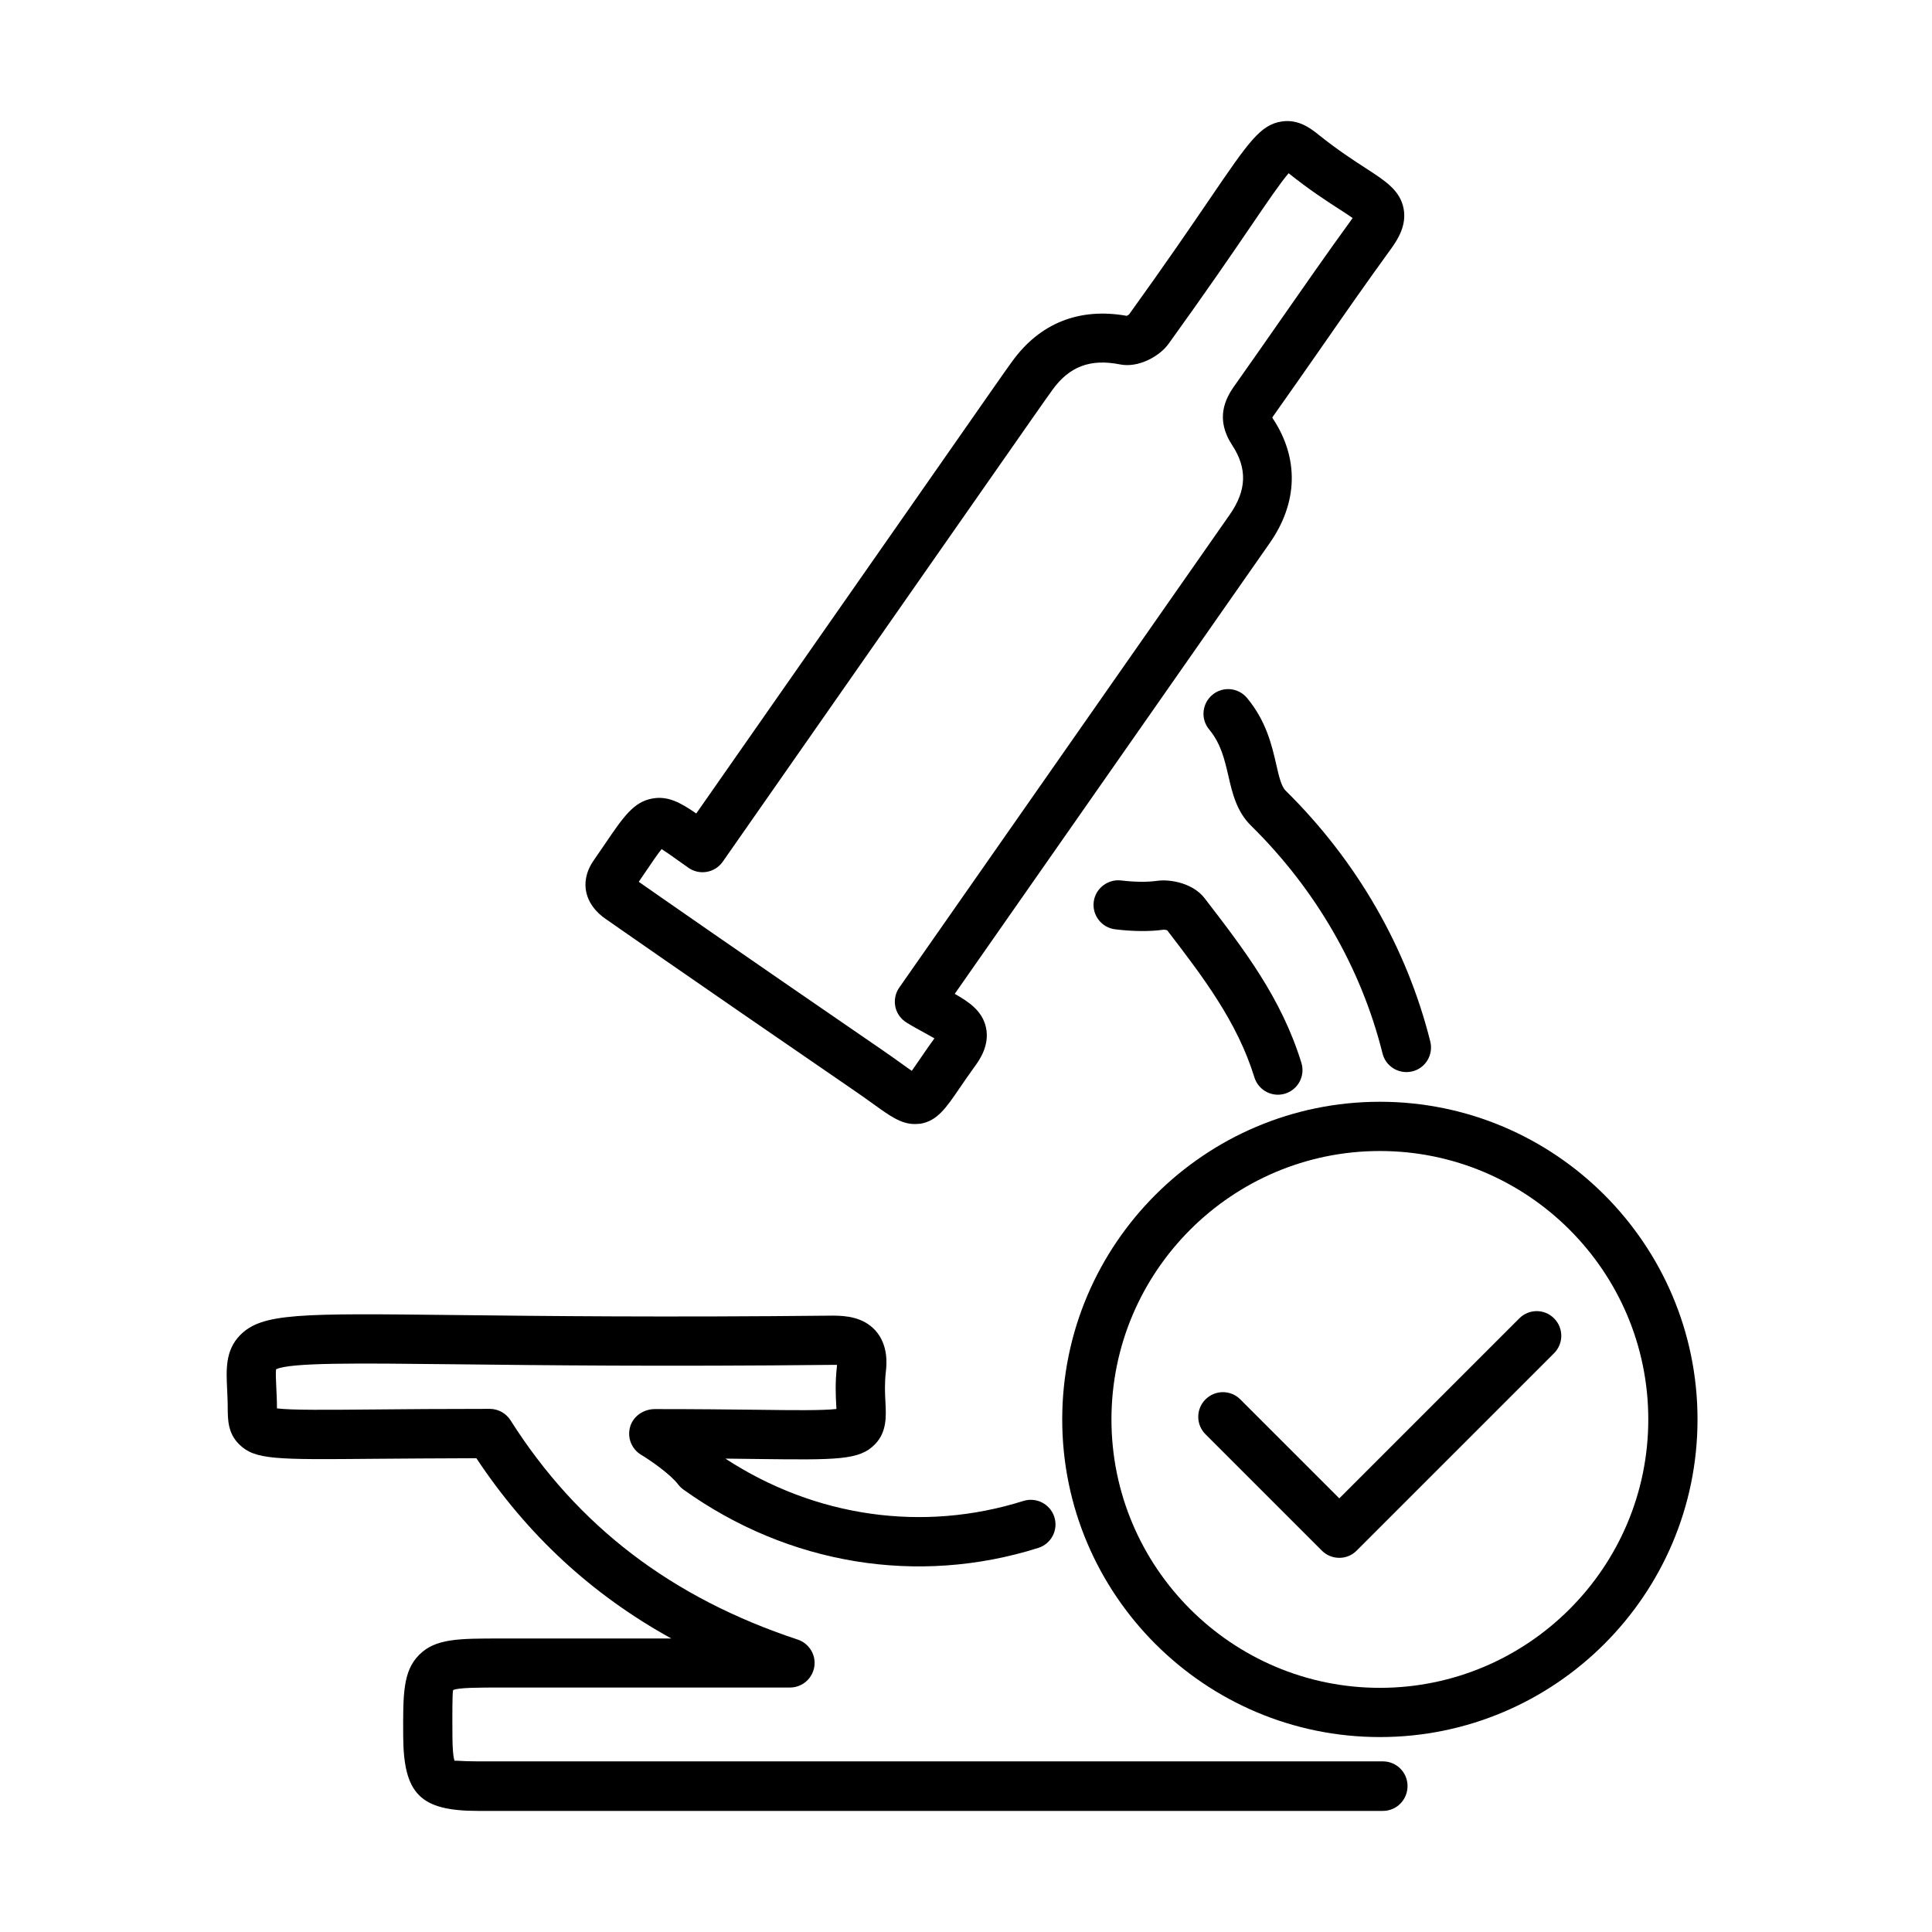
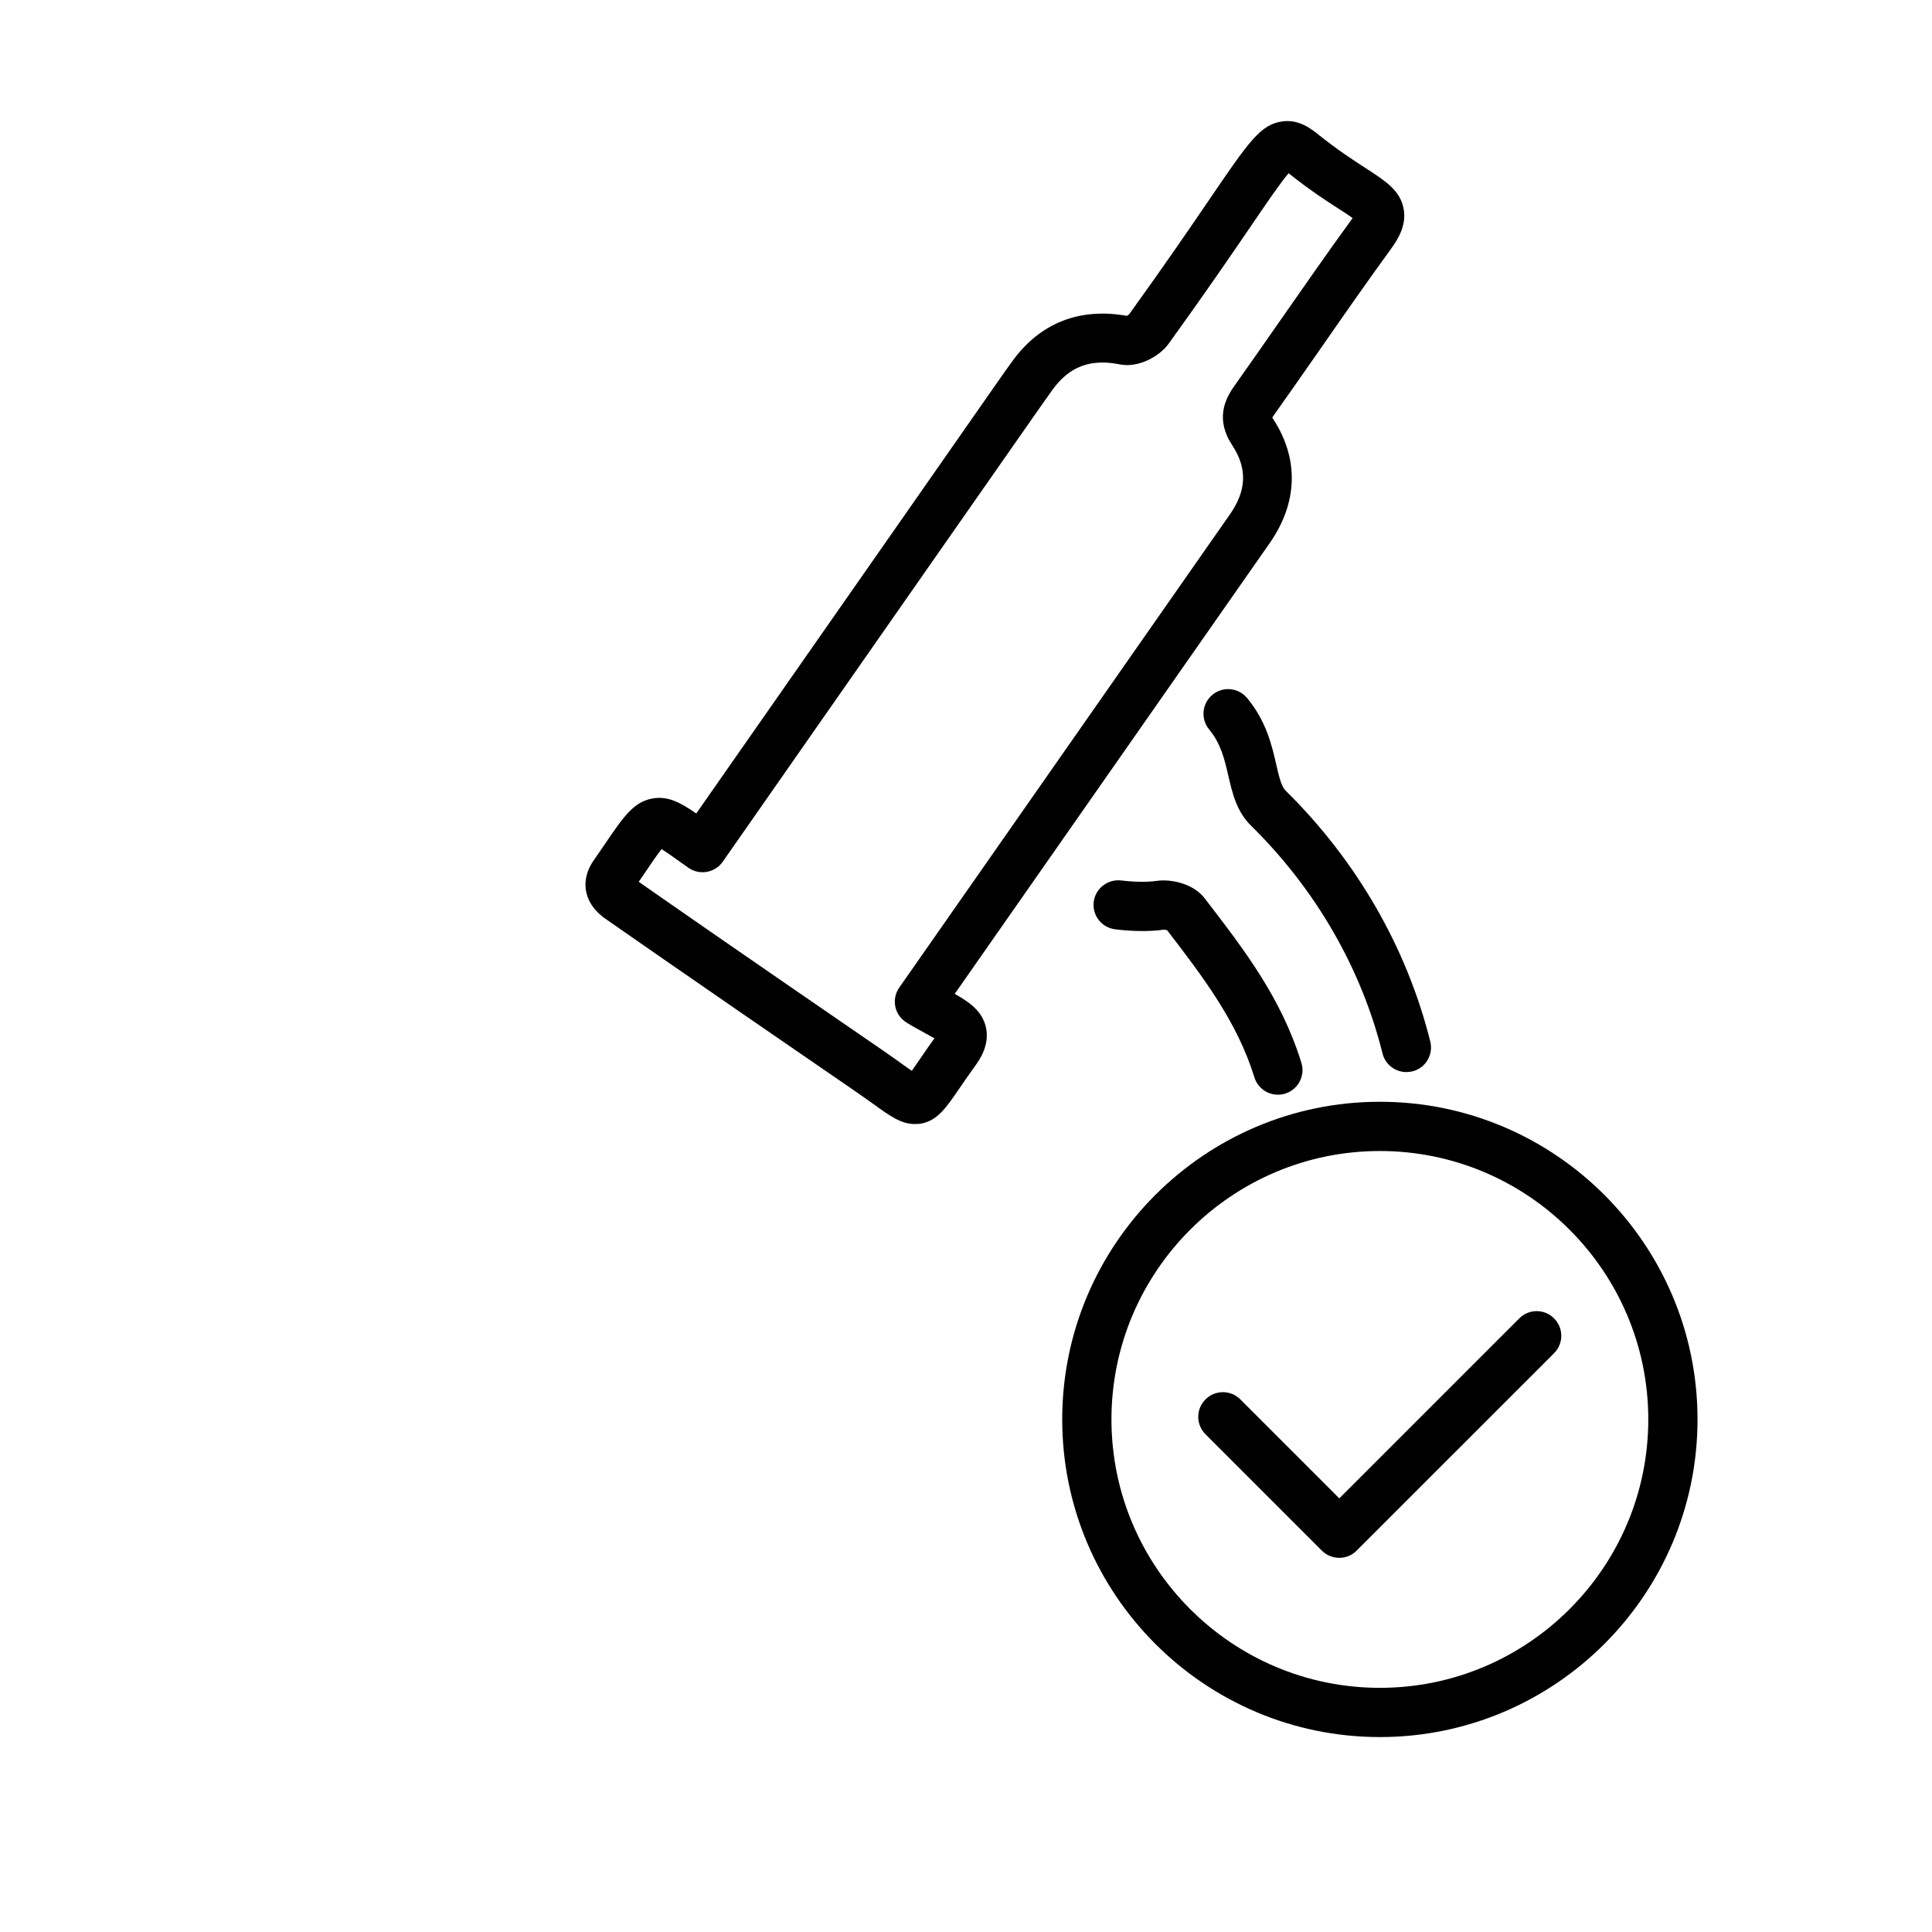
<svg xmlns="http://www.w3.org/2000/svg" fill="#000000" width="800px" height="800px" version="1.1" viewBox="144 144 512 512">
  <g>
    <path d="m386.39 441.88c-3.625 0-6.625-2.195-10.906-5.273-1.434-1.016-3.106-2.242-5.141-3.625-46.055-31.602-65.496-45.223-65.496-45.223-1.098-0.73-4.695-3.184-5.531-7.566-0.367-1.906-0.285-4.856 2.008-8.168l3.027-4.41c4.879-7.176 7.566-11.117 12.551-12.004 4.07-0.73 7.332 1.02 11.613 3.969l52.945-75.805c28.625-41.02 28.625-41.02 30.191-43.188l0.547-0.754c7.332-10.203 17.82-14.379 30.398-12.133 0.234-0.105 0.496-0.262 0.629-0.395 9.574-13.281 16.465-23.379 21.473-30.738 10.23-15.004 13.309-19.516 18.996-20.379 4.516-0.68 7.828 1.984 9.812 3.574 5.035 4.019 9.105 6.656 12.367 8.77 5.324 3.445 9.188 5.922 10.102 10.801 0.781 4.203-1.281 7.805-3.445 10.754-6.238 8.582-12.316 17.297-18.371 26.016-4.176 5.973-8.324 11.949-12.551 17.898-0.207 0.262-0.34 0.496-0.445 0.652 0.055 0.078 0.105 0.156 0.156 0.262 6.969 10.566 6.656 22.285-0.832 33.008l-83.477 119.46c3.887 2.191 7.309 4.562 8.273 8.871 1.07 4.773-1.828 8.793-2.793 10.125-1.723 2.375-3.106 4.41-4.254 6.078-3.523 5.168-5.844 8.559-10.281 9.34-0.496 0.027-1.043 0.082-1.566 0.082zm-73.113-64.191c4.512 3.156 24.371 17.012 64.449 44.516 2.141 1.461 3.891 2.738 5.402 3.809 0.836 0.602 1.723 1.254 2.508 1.773 0.598-0.832 1.277-1.824 1.93-2.789 1.121-1.621 2.426-3.578 4.07-5.82-0.809-0.469-1.746-0.992-2.609-1.461-1.434-0.785-3.027-1.645-4.723-2.688-1.539-0.941-2.664-2.453-3.027-4.227-0.367-1.777 0-3.602 1.043-5.09l87.598-125.36c4.465-6.394 4.672-12.211 0.629-18.371-4.543-6.914-1.879-12.238 0.52-15.629 4.203-5.926 8.324-11.848 12.473-17.797 6.133-8.793 12.238-17.562 18.527-26.223 0.156-0.211 0.289-0.395 0.391-0.551-0.965-0.703-2.32-1.566-3.574-2.375-3.312-2.137-7.879-5.086-13.387-9.496-2.062 2.375-5.637 7.617-9.941 13.934-5.062 7.438-12.004 17.586-21.867 31.262-2.426 3.363-8.008 6.418-12.812 5.477-7.93-1.59-13.516 0.523-18.031 6.812l-0.547 0.781c-1.566 2.168-1.566 2.168-30.086 43.004l-56.676 81.18c-2.062 2.949-6.133 3.68-9.082 1.617l-2.949-2.086c-1.461-1.047-3.051-2.168-4.172-2.871-1.07 1.328-2.637 3.625-4.152 5.871z" />
    <path d="m516.7 428.11c-2.926 0-5.586-1.984-6.316-4.934-5.637-22.598-17.691-43.473-34.836-60.355-3.836-3.781-4.957-8.582-6.027-13.254-1.02-4.359-1.957-8.48-5.09-12.266-2.297-2.766-1.902-6.887 0.887-9.184 2.766-2.297 6.891-1.906 9.188 0.887 5.09 6.156 6.547 12.523 7.723 17.641 0.707 3.106 1.332 5.766 2.481 6.887 18.84 18.578 32.094 41.57 38.332 66.488 0.859 3.496-1.254 7.047-4.75 7.906-0.523 0.133-1.07 0.184-1.59 0.184z" />
-     <path d="m510.49 623.91h-239.78c-15.344 0-19.781-4.461-19.859-19.883-0.051-11.062-0.078-17.145 4.227-21.477 4.309-4.332 10.441-4.332 21.555-4.332h45.273c-21.109-11.664-38.176-27.449-51.664-47.777-10.91 0.027-19.832 0.105-27.086 0.156-26.172 0.234-31.602 0.289-35.777-3.836-3-2.949-3-6.574-3.027-9.496 0-1.934-0.102-3.578-0.156-5.039-0.258-5.297-0.496-10.281 3.34-14.297 5.793-6.004 15.656-5.898 57.172-5.43 23.121 0.262 54.773 0.629 100.12 0.156 3.285 0.027 7.879 0.34 11.141 3.914 3.551 3.914 3 9.188 2.793 10.91-0.367 3.34-0.234 5.922-0.105 8.219 0.184 3.625 0.391 7.75-2.738 11.012-4.125 4.277-9.918 4.199-31.418 3.938-2.531-0.023-5.269-0.051-8.27-0.102 23.797 15.523 52.344 19.621 78.984 11.219 3.418-1.07 7.098 0.809 8.195 4.254 1.094 3.445-0.809 7.098-4.254 8.195-31.914 10.07-66.203 4.461-94.02-15.449-0.547-0.391-1.016-0.859-1.434-1.383-2.008-2.688-7.488-6.473-9.812-7.856-2.504-1.512-3.703-4.512-2.922-7.332 0.809-2.922 3.602-4.773 6.602-4.773 11.117 0 19.988 0.102 27.062 0.18 9.574 0.133 17.48 0.211 21.031-0.207-0.027-0.34-0.027-0.703-0.055-1.043-0.129-2.481-0.312-5.898 0.184-10.254 0.027-0.133 0.027-0.262 0.027-0.395h-0.863c-45.508 0.473-77.238 0.105-100.41-0.156-26.066-0.285-43.574-0.496-47.387 1.332-0.129 0.965-0.023 3 0.055 4.695 0.078 1.645 0.18 3.473 0.18 5.508v0.156c3.941 0.496 13.363 0.391 25.625 0.289 8.062-0.082 18.137-0.16 30.766-0.16 2.246 0 4.305 1.148 5.508 3.027 17.77 28.027 42.664 47.047 76.113 58.113 3.027 1.016 4.906 4.07 4.387 7.227-0.523 3.156-3.238 5.481-6.445 5.481h-76.691c-5.531 0-11.246 0-12.578 0.68-0.234 0.887-0.207 6.547-0.184 12 0.027 4.934 0.395 6.367 0.602 6.785-0.051-0.234 1.383 0.105 6.211 0.105h239.78c3.602 0 6.523 2.922 6.523 6.523 0 3.68-2.922 6.602-6.523 6.602z" />
    <path d="m482.67 434.11c-2.793 0-5.375-1.801-6.238-4.594-4.539-14.691-13.543-26.512-23.117-38.984-0.312-0.102-0.758-0.184-0.941-0.156-3.602 0.523-8.297 0.469-12.863-0.105-3.574-0.441-6.106-3.703-5.664-7.277 0.445-3.578 3.758-6.082 7.281-5.664 3.391 0.418 6.941 0.469 9.445 0.105 3.965-0.547 9.762 0.832 12.629 4.566 10.492 13.621 20.383 26.484 25.68 43.656 1.066 3.441-0.863 7.098-4.309 8.164-0.625 0.184-1.277 0.289-1.902 0.289z" />
    <path d="m509.68 604.34c-46.422 0-84.18-37.758-84.18-84.18s37.758-84.18 84.18-84.18 84.18 37.758 84.18 84.18-37.758 84.18-84.18 84.18zm0-155.31c-39.219 0-71.133 31.914-71.133 71.133s31.914 71.133 71.133 71.133 71.133-31.914 71.133-71.133-31.914-71.133-71.133-71.133z" />
    <path d="m498.93 556.84c-1.672 0-3.34-0.629-4.621-1.906l-30.844-30.844c-2.555-2.555-2.555-6.68 0-9.234 2.559-2.559 6.68-2.559 9.238 0l26.227 26.223 47.699-47.699c2.555-2.559 6.68-2.559 9.211 0 2.555 2.559 2.555 6.68 0 9.238l-52.293 52.289c-1.277 1.305-2.949 1.934-4.617 1.934z" />
  </g>
</svg>